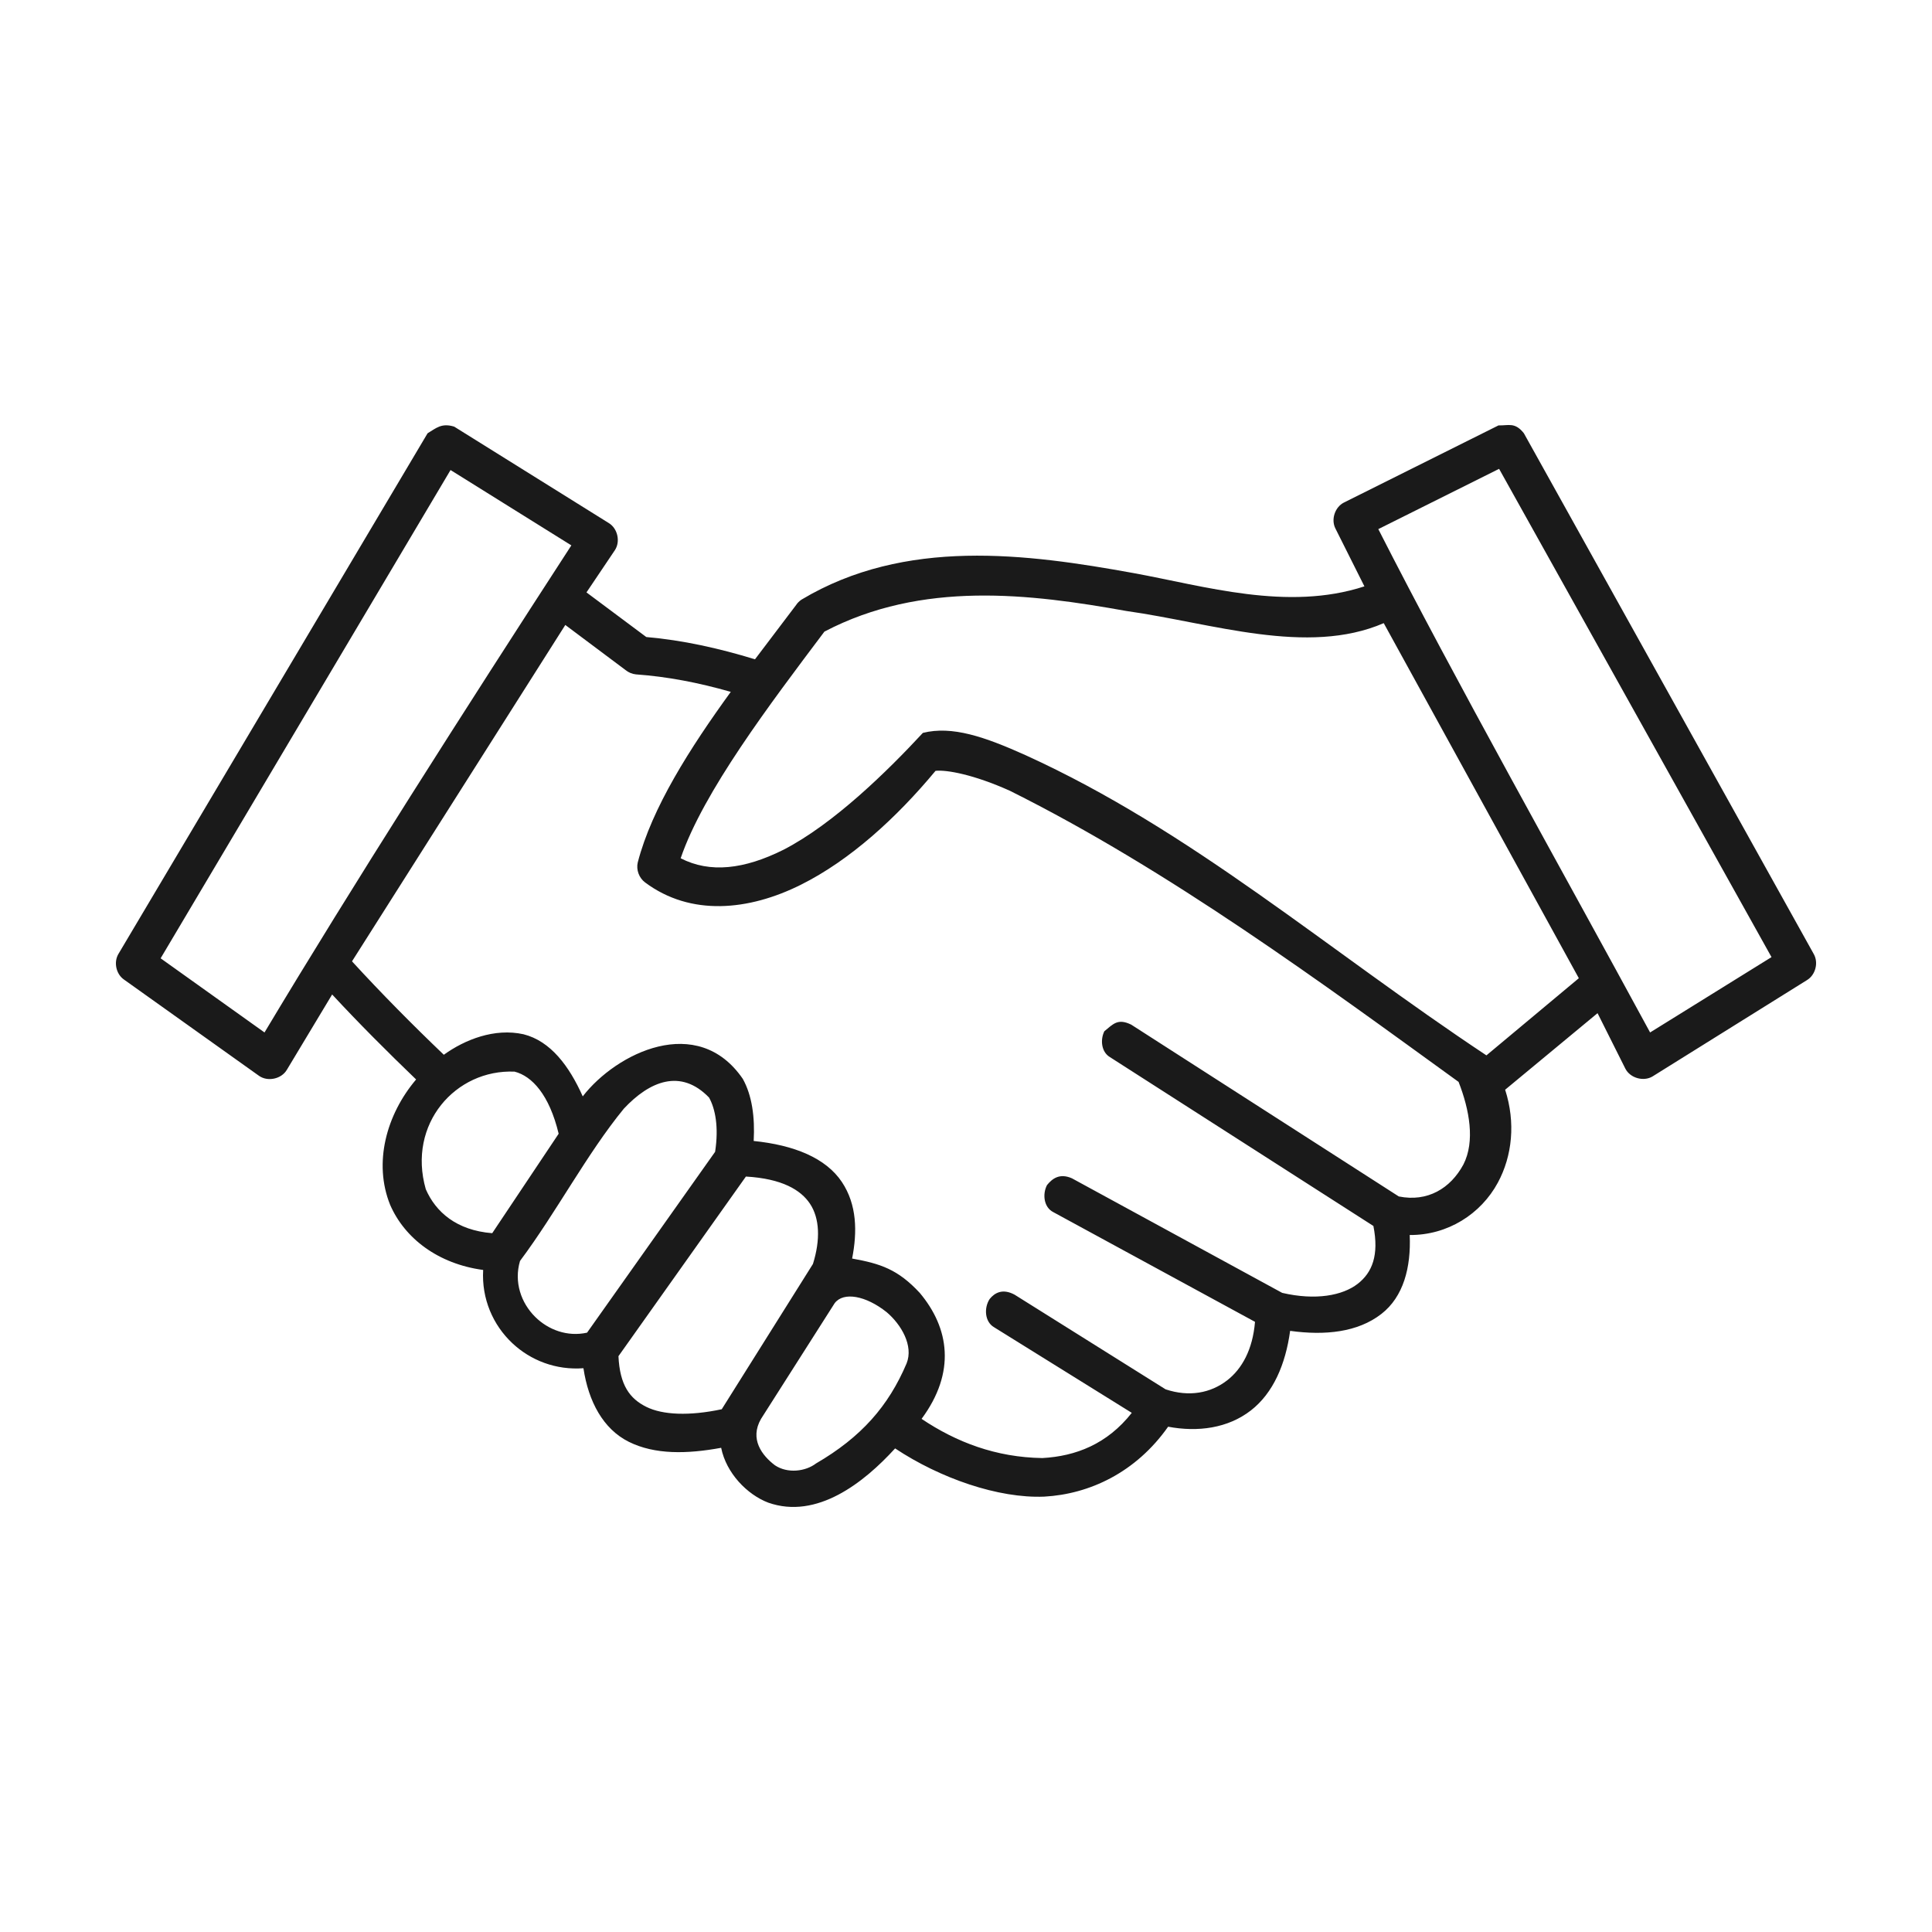
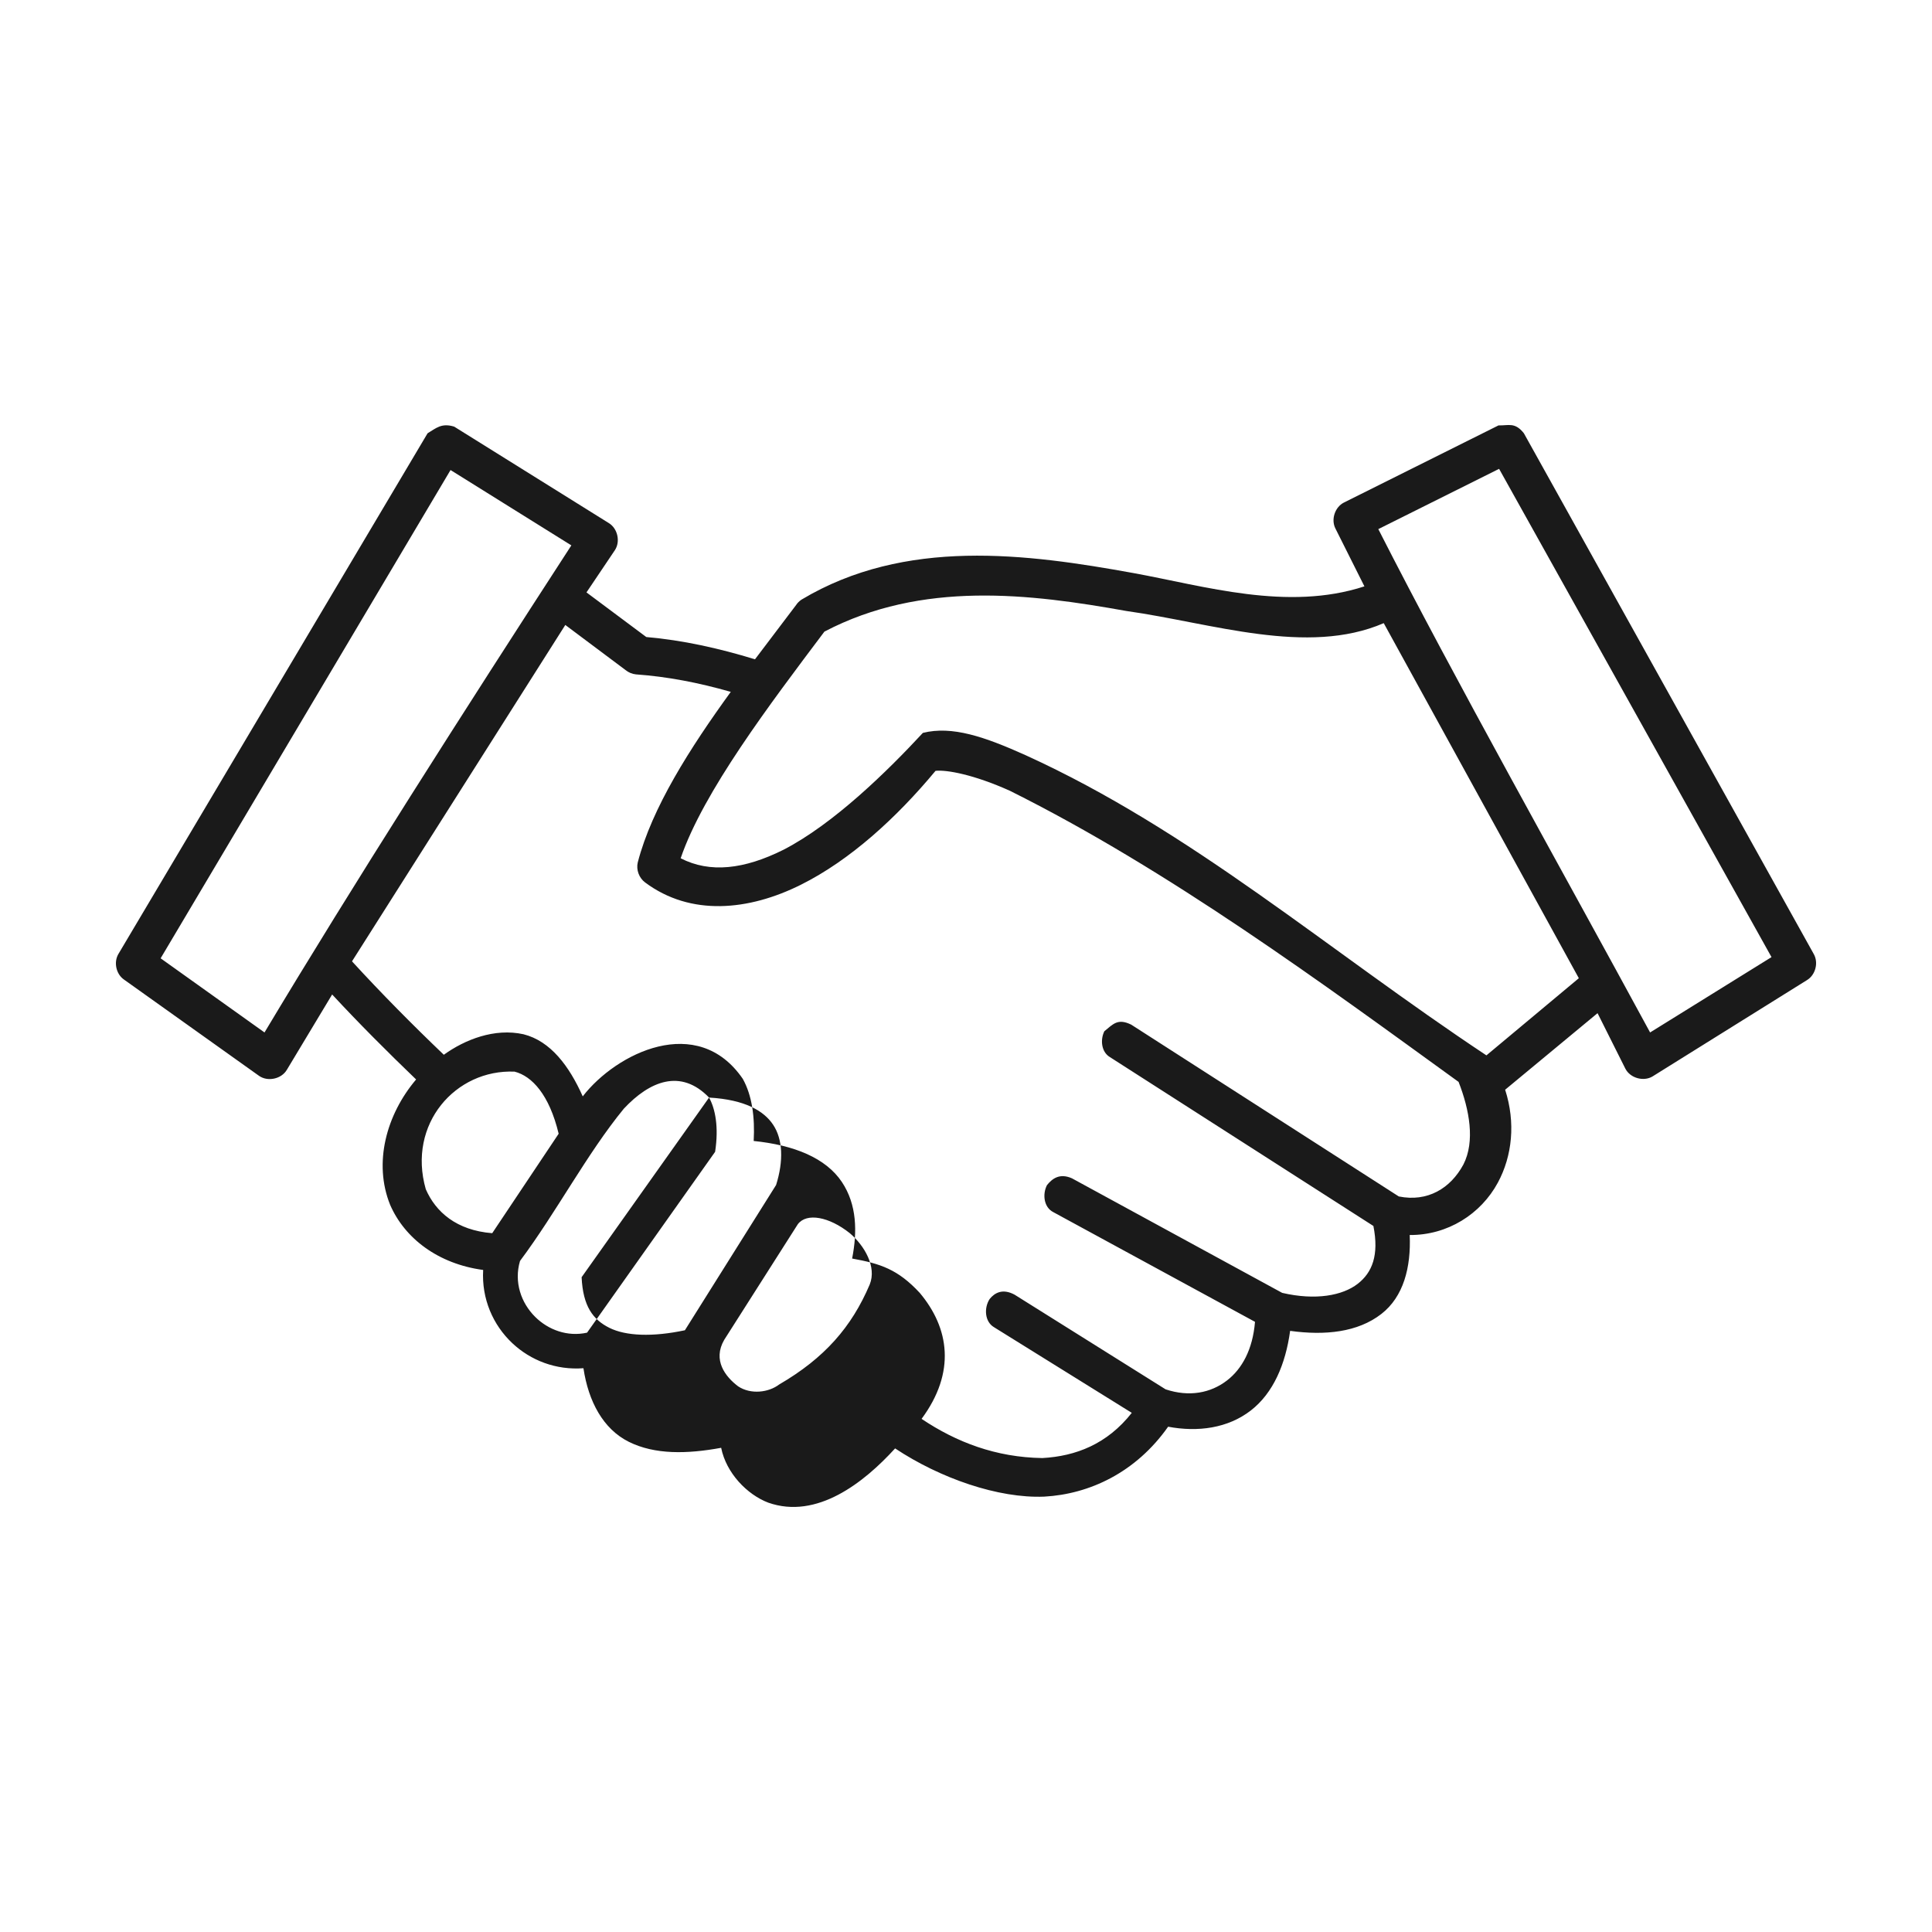
<svg xmlns="http://www.w3.org/2000/svg" height="100px" width="100px" fill="#1A1A1A" x="0px" y="0px" viewBox="0 0 100 100">
  <g transform="translate(0,-952.362)">
-     <path style="text-indent:0;text-transform:none;direction:ltr;block-progression:tb;baseline-shift:baseline;color:#000000;enable-background:accumulate;" d="M 22.132,974.788 6.125,1001.746 c -0.246,0.424 -0.117,1.024 0.281,1.31 l 7.003,4.992 c 0.451,0.316 1.159,0.163 1.438,-0.312 l 2.345,-3.9 c 1.402,1.513 2.865,2.974 4.346,4.399 -1.542,1.82 -2.22,4.319 -1.344,6.49 0.756,1.74 2.49,3.057 4.815,3.37 -0.088,1.493 0.51,2.85 1.507,3.788 0.948,0.892 2.258,1.405 3.683,1.298 0.259,1.724 1.021,3.146 2.345,3.807 1.348,0.672 3.014,0.637 4.783,0.312 0.263,1.311 1.346,2.424 2.439,2.839 2.517,0.884 4.95,-1.036 6.565,-2.808 2.329,1.546 5.342,2.595 7.722,2.496 2.333,-0.129 4.738,-1.245 6.409,-3.619 1.539,0.289 3.092,0.082 4.283,-0.842 1.155,-0.897 1.794,-2.382 2.032,-4.119 1.81,0.251 3.503,0.072 4.721,-0.874 1.145,-0.889 1.541,-2.405 1.469,-4.087 1.957,0.014 3.683,-1.08 4.564,-2.715 0.743,-1.378 0.923,-3.103 0.375,-4.805 l 4.783,-3.963 1.438,2.87 c 0.247,0.488 0.937,0.686 1.407,0.406 l 8.003,-4.992 c 0.435,-0.268 0.596,-0.898 0.344,-1.342 l -15.006,-26.958 c -0.465,-0.587 -0.79,-0.392 -1.313,-0.406 l -8.003,3.994 c -0.466,0.237 -0.675,0.876 -0.438,1.342 l 1.501,2.995 c -3.98,1.301 -8.259,-0.014 -11.942,-0.686 -5.542,-1.006 -11.827,-1.842 -17.195,1.373 -0.111,0.074 -0.208,0.17 -0.281,0.281 -0.667,0.887 -1.396,1.839 -2.126,2.808 -1.877,-0.576 -3.741,-0.989 -5.627,-1.154 l -3.095,-2.309 1.469,-2.184 c 0.296,-0.446 0.145,-1.125 -0.313,-1.404 l -8.003,-4.992 c -0.663,-0.205 -0.947,0.089 -1.376,0.343 z m 55.461,1.841 14.1,25.273 -6.284,3.9 c -4.597,-8.477 -10.088,-18.23 -14.068,-26.053 z m -54.273,0.062 6.253,3.9 c -5.577,8.599 -11.347,17.636 -15.882,25.211 l -5.377,-3.838 z m 35.015,7.301 c 4.389,0.619 9.327,2.334 13.287,0.624 l 10.098,18.378 -4.783,3.994 c -8.278,-5.492 -15.24,-11.618 -23.854,-15.538 -2.12,-0.953 -3.8,-1.532 -5.315,-1.154 -1.82,1.965 -4.615,4.712 -7.222,6.053 -2.027,1.011 -3.799,1.218 -5.315,0.437 1.173,-3.441 4.632,-7.997 7.441,-11.732 5.053,-2.647 10.63,-1.966 15.663,-1.061 z m -29.075,0.718 3.126,2.34 c 0.151,0.122 0.338,0.199 0.531,0.218 1.618,0.115 3.249,0.429 4.908,0.905 -2.109,2.907 -4.084,6.003 -4.815,8.83 -0.089,0.376 0.065,0.798 0.375,1.03 2.364,1.769 5.374,1.468 8.066,0.125 2.554,-1.274 4.958,-3.472 6.972,-5.897 0.582,-0.064 1.997,0.199 3.845,1.03 8.259,4.114 16.22,9.998 23.228,15.07 0.56,1.431 0.864,3.077 0.25,4.275 -0.668,1.239 -1.858,1.955 -3.345,1.654 l -13.85,-8.893 c -0.693,-0.338 -0.932,-0.033 -1.391,0.343 -0.221,0.453 -0.152,1.079 0.296,1.342 l 13.631,8.736 c 0.301,1.519 -0.066,2.416 -0.813,2.995 -0.782,0.607 -2.176,0.871 -3.908,0.468 l -10.88,-5.928 c -0.641,-0.285 -1.025,0.018 -1.294,0.35 -0.242,0.47 -0.166,1.147 0.325,1.398 l 10.442,5.679 c -0.118,1.437 -0.676,2.435 -1.438,3.026 -0.858,0.666 -1.973,0.873 -3.189,0.468 l -7.816,-4.899 c -0.618,-0.335 -1.034,-0.097 -1.29,0.222 -0.3,0.454 -0.264,1.176 0.227,1.463 l 7.128,4.431 c -1.273,1.618 -2.896,2.244 -4.627,2.34 -2.406,-0.036 -4.452,-0.821 -6.253,-2.028 1.789,-2.418 1.431,-4.705 -0.094,-6.521 -1.131,-1.22 -2.036,-1.513 -3.501,-1.778 0.271,-1.383 0.252,-2.79 -0.531,-3.963 -0.831,-1.244 -2.475,-1.909 -4.564,-2.122 0.067,-1.231 -0.083,-2.351 -0.563,-3.214 -2.344,-3.421 -6.547,-1.342 -8.285,0.905 -0.707,-1.578 -1.666,-2.86 -3.064,-3.214 -1.508,-0.335 -3.046,0.282 -4.127,1.061 -1.631,-1.56 -3.226,-3.171 -4.752,-4.836 z m -2.626,23.12 c 0.903,0.229 1.799,1.198 2.282,3.214 l -3.439,5.148 c -1.852,-0.147 -2.927,-1.1 -3.439,-2.278 -0.964,-3.375 1.545,-6.216 4.596,-6.084 z m 10.067,1.342 c 0.322,0.579 0.509,1.525 0.313,2.808 l -6.628,9.361 c -1.016,0.224 -2.004,-0.142 -2.685,-0.817 -0.731,-0.724 -1.107,-1.805 -0.785,-2.896 1.88,-2.514 3.467,-5.557 5.373,-7.88 1.333,-1.426 2.943,-2.095 4.412,-0.576 z m 1.907,4.088 c 1.878,0.109 2.842,0.697 3.314,1.404 0.505,0.756 0.548,1.865 0.156,3.12 l -4.721,7.52 c -1.679,0.357 -3.06,0.298 -3.908,-0.125 -0.853,-0.426 -1.368,-1.118 -1.438,-2.621 z m 4.596,6.552 c 0.459,-0.601 1.614,-0.388 2.689,0.468 0.757,0.64 1.399,1.74 1.032,2.652 -0.939,2.21 -2.344,3.814 -4.689,5.179 -0.541,0.413 -1.466,0.534 -2.126,0.094 -0.662,-0.502 -1.326,-1.353 -0.719,-2.403 z" fill="#1A1A1A" fill-opacity="1" stroke="none" display="inline" />
+     <path style="text-indent:0;text-transform:none;direction:ltr;block-progression:tb;baseline-shift:baseline;color:#000000;enable-background:accumulate;" d="M 22.132,974.788 6.125,1001.746 c -0.246,0.424 -0.117,1.024 0.281,1.31 l 7.003,4.992 c 0.451,0.316 1.159,0.163 1.438,-0.312 l 2.345,-3.9 c 1.402,1.513 2.865,2.974 4.346,4.399 -1.542,1.82 -2.22,4.319 -1.344,6.49 0.756,1.74 2.49,3.057 4.815,3.37 -0.088,1.493 0.51,2.85 1.507,3.788 0.948,0.892 2.258,1.405 3.683,1.298 0.259,1.724 1.021,3.146 2.345,3.807 1.348,0.672 3.014,0.637 4.783,0.312 0.263,1.311 1.346,2.424 2.439,2.839 2.517,0.884 4.95,-1.036 6.565,-2.808 2.329,1.546 5.342,2.595 7.722,2.496 2.333,-0.129 4.738,-1.245 6.409,-3.619 1.539,0.289 3.092,0.082 4.283,-0.842 1.155,-0.897 1.794,-2.382 2.032,-4.119 1.81,0.251 3.503,0.072 4.721,-0.874 1.145,-0.889 1.541,-2.405 1.469,-4.087 1.957,0.014 3.683,-1.08 4.564,-2.715 0.743,-1.378 0.923,-3.103 0.375,-4.805 l 4.783,-3.963 1.438,2.87 c 0.247,0.488 0.937,0.686 1.407,0.406 l 8.003,-4.992 c 0.435,-0.268 0.596,-0.898 0.344,-1.342 l -15.006,-26.958 c -0.465,-0.587 -0.79,-0.392 -1.313,-0.406 l -8.003,3.994 c -0.466,0.237 -0.675,0.876 -0.438,1.342 l 1.501,2.995 c -3.98,1.301 -8.259,-0.014 -11.942,-0.686 -5.542,-1.006 -11.827,-1.842 -17.195,1.373 -0.111,0.074 -0.208,0.17 -0.281,0.281 -0.667,0.887 -1.396,1.839 -2.126,2.808 -1.877,-0.576 -3.741,-0.989 -5.627,-1.154 l -3.095,-2.309 1.469,-2.184 c 0.296,-0.446 0.145,-1.125 -0.313,-1.404 l -8.003,-4.992 c -0.663,-0.205 -0.947,0.089 -1.376,0.343 z m 55.461,1.841 14.1,25.273 -6.284,3.9 c -4.597,-8.477 -10.088,-18.23 -14.068,-26.053 z m -54.273,0.062 6.253,3.9 c -5.577,8.599 -11.347,17.636 -15.882,25.211 l -5.377,-3.838 z m 35.015,7.301 c 4.389,0.619 9.327,2.334 13.287,0.624 l 10.098,18.378 -4.783,3.994 c -8.278,-5.492 -15.24,-11.618 -23.854,-15.538 -2.12,-0.953 -3.8,-1.532 -5.315,-1.154 -1.82,1.965 -4.615,4.712 -7.222,6.053 -2.027,1.011 -3.799,1.218 -5.315,0.437 1.173,-3.441 4.632,-7.997 7.441,-11.732 5.053,-2.647 10.63,-1.966 15.663,-1.061 z m -29.075,0.718 3.126,2.34 c 0.151,0.122 0.338,0.199 0.531,0.218 1.618,0.115 3.249,0.429 4.908,0.905 -2.109,2.907 -4.084,6.003 -4.815,8.83 -0.089,0.376 0.065,0.798 0.375,1.03 2.364,1.769 5.374,1.468 8.066,0.125 2.554,-1.274 4.958,-3.472 6.972,-5.897 0.582,-0.064 1.997,0.199 3.845,1.03 8.259,4.114 16.22,9.998 23.228,15.07 0.56,1.431 0.864,3.077 0.25,4.275 -0.668,1.239 -1.858,1.955 -3.345,1.654 l -13.85,-8.893 c -0.693,-0.338 -0.932,-0.033 -1.391,0.343 -0.221,0.453 -0.152,1.079 0.296,1.342 l 13.631,8.736 c 0.301,1.519 -0.066,2.416 -0.813,2.995 -0.782,0.607 -2.176,0.871 -3.908,0.468 l -10.88,-5.928 c -0.641,-0.285 -1.025,0.018 -1.294,0.35 -0.242,0.47 -0.166,1.147 0.325,1.398 l 10.442,5.679 c -0.118,1.437 -0.676,2.435 -1.438,3.026 -0.858,0.666 -1.973,0.873 -3.189,0.468 l -7.816,-4.899 c -0.618,-0.335 -1.034,-0.097 -1.29,0.222 -0.3,0.454 -0.264,1.176 0.227,1.463 l 7.128,4.431 c -1.273,1.618 -2.896,2.244 -4.627,2.34 -2.406,-0.036 -4.452,-0.821 -6.253,-2.028 1.789,-2.418 1.431,-4.705 -0.094,-6.521 -1.131,-1.22 -2.036,-1.513 -3.501,-1.778 0.271,-1.383 0.252,-2.79 -0.531,-3.963 -0.831,-1.244 -2.475,-1.909 -4.564,-2.122 0.067,-1.231 -0.083,-2.351 -0.563,-3.214 -2.344,-3.421 -6.547,-1.342 -8.285,0.905 -0.707,-1.578 -1.666,-2.86 -3.064,-3.214 -1.508,-0.335 -3.046,0.282 -4.127,1.061 -1.631,-1.56 -3.226,-3.171 -4.752,-4.836 z m -2.626,23.12 c 0.903,0.229 1.799,1.198 2.282,3.214 l -3.439,5.148 c -1.852,-0.147 -2.927,-1.1 -3.439,-2.278 -0.964,-3.375 1.545,-6.216 4.596,-6.084 z m 10.067,1.342 c 0.322,0.579 0.509,1.525 0.313,2.808 l -6.628,9.361 c -1.016,0.224 -2.004,-0.142 -2.685,-0.817 -0.731,-0.724 -1.107,-1.805 -0.785,-2.896 1.88,-2.514 3.467,-5.557 5.373,-7.88 1.333,-1.426 2.943,-2.095 4.412,-0.576 z c 1.878,0.109 2.842,0.697 3.314,1.404 0.505,0.756 0.548,1.865 0.156,3.12 l -4.721,7.52 c -1.679,0.357 -3.06,0.298 -3.908,-0.125 -0.853,-0.426 -1.368,-1.118 -1.438,-2.621 z m 4.596,6.552 c 0.459,-0.601 1.614,-0.388 2.689,0.468 0.757,0.64 1.399,1.74 1.032,2.652 -0.939,2.21 -2.344,3.814 -4.689,5.179 -0.541,0.413 -1.466,0.534 -2.126,0.094 -0.662,-0.502 -1.326,-1.353 -0.719,-2.403 z" fill="#1A1A1A" fill-opacity="1" stroke="none" display="inline" />
  </g>
</svg>